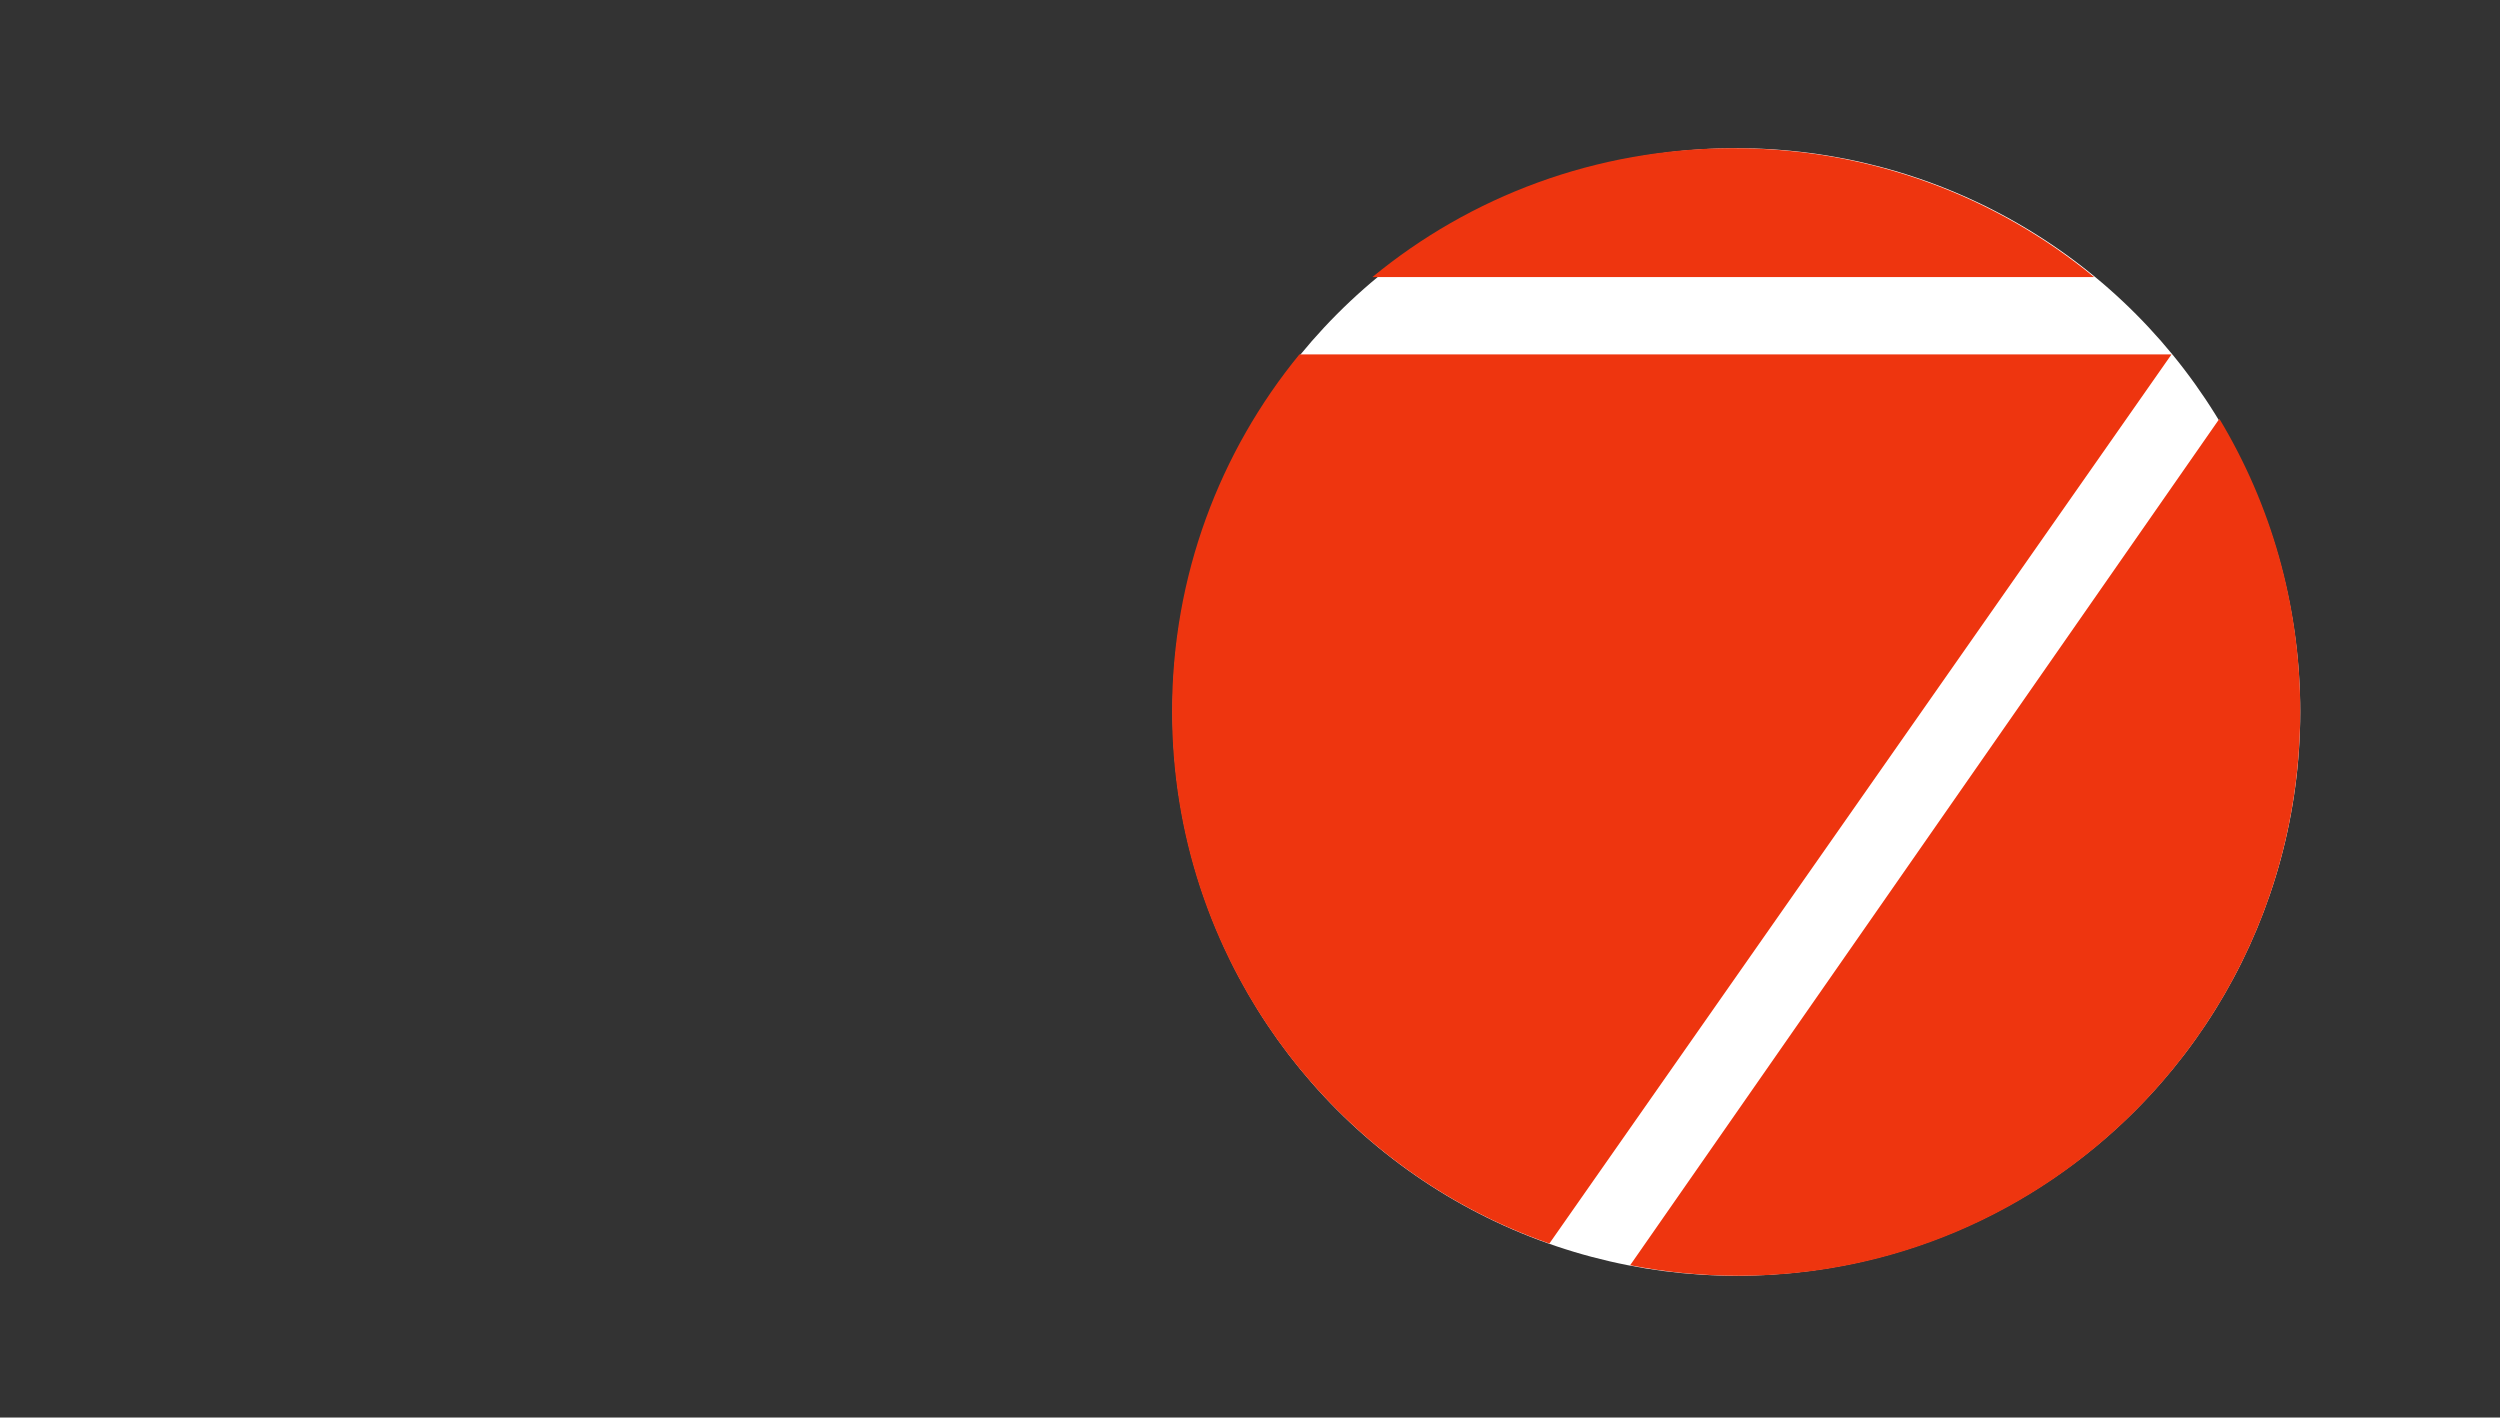
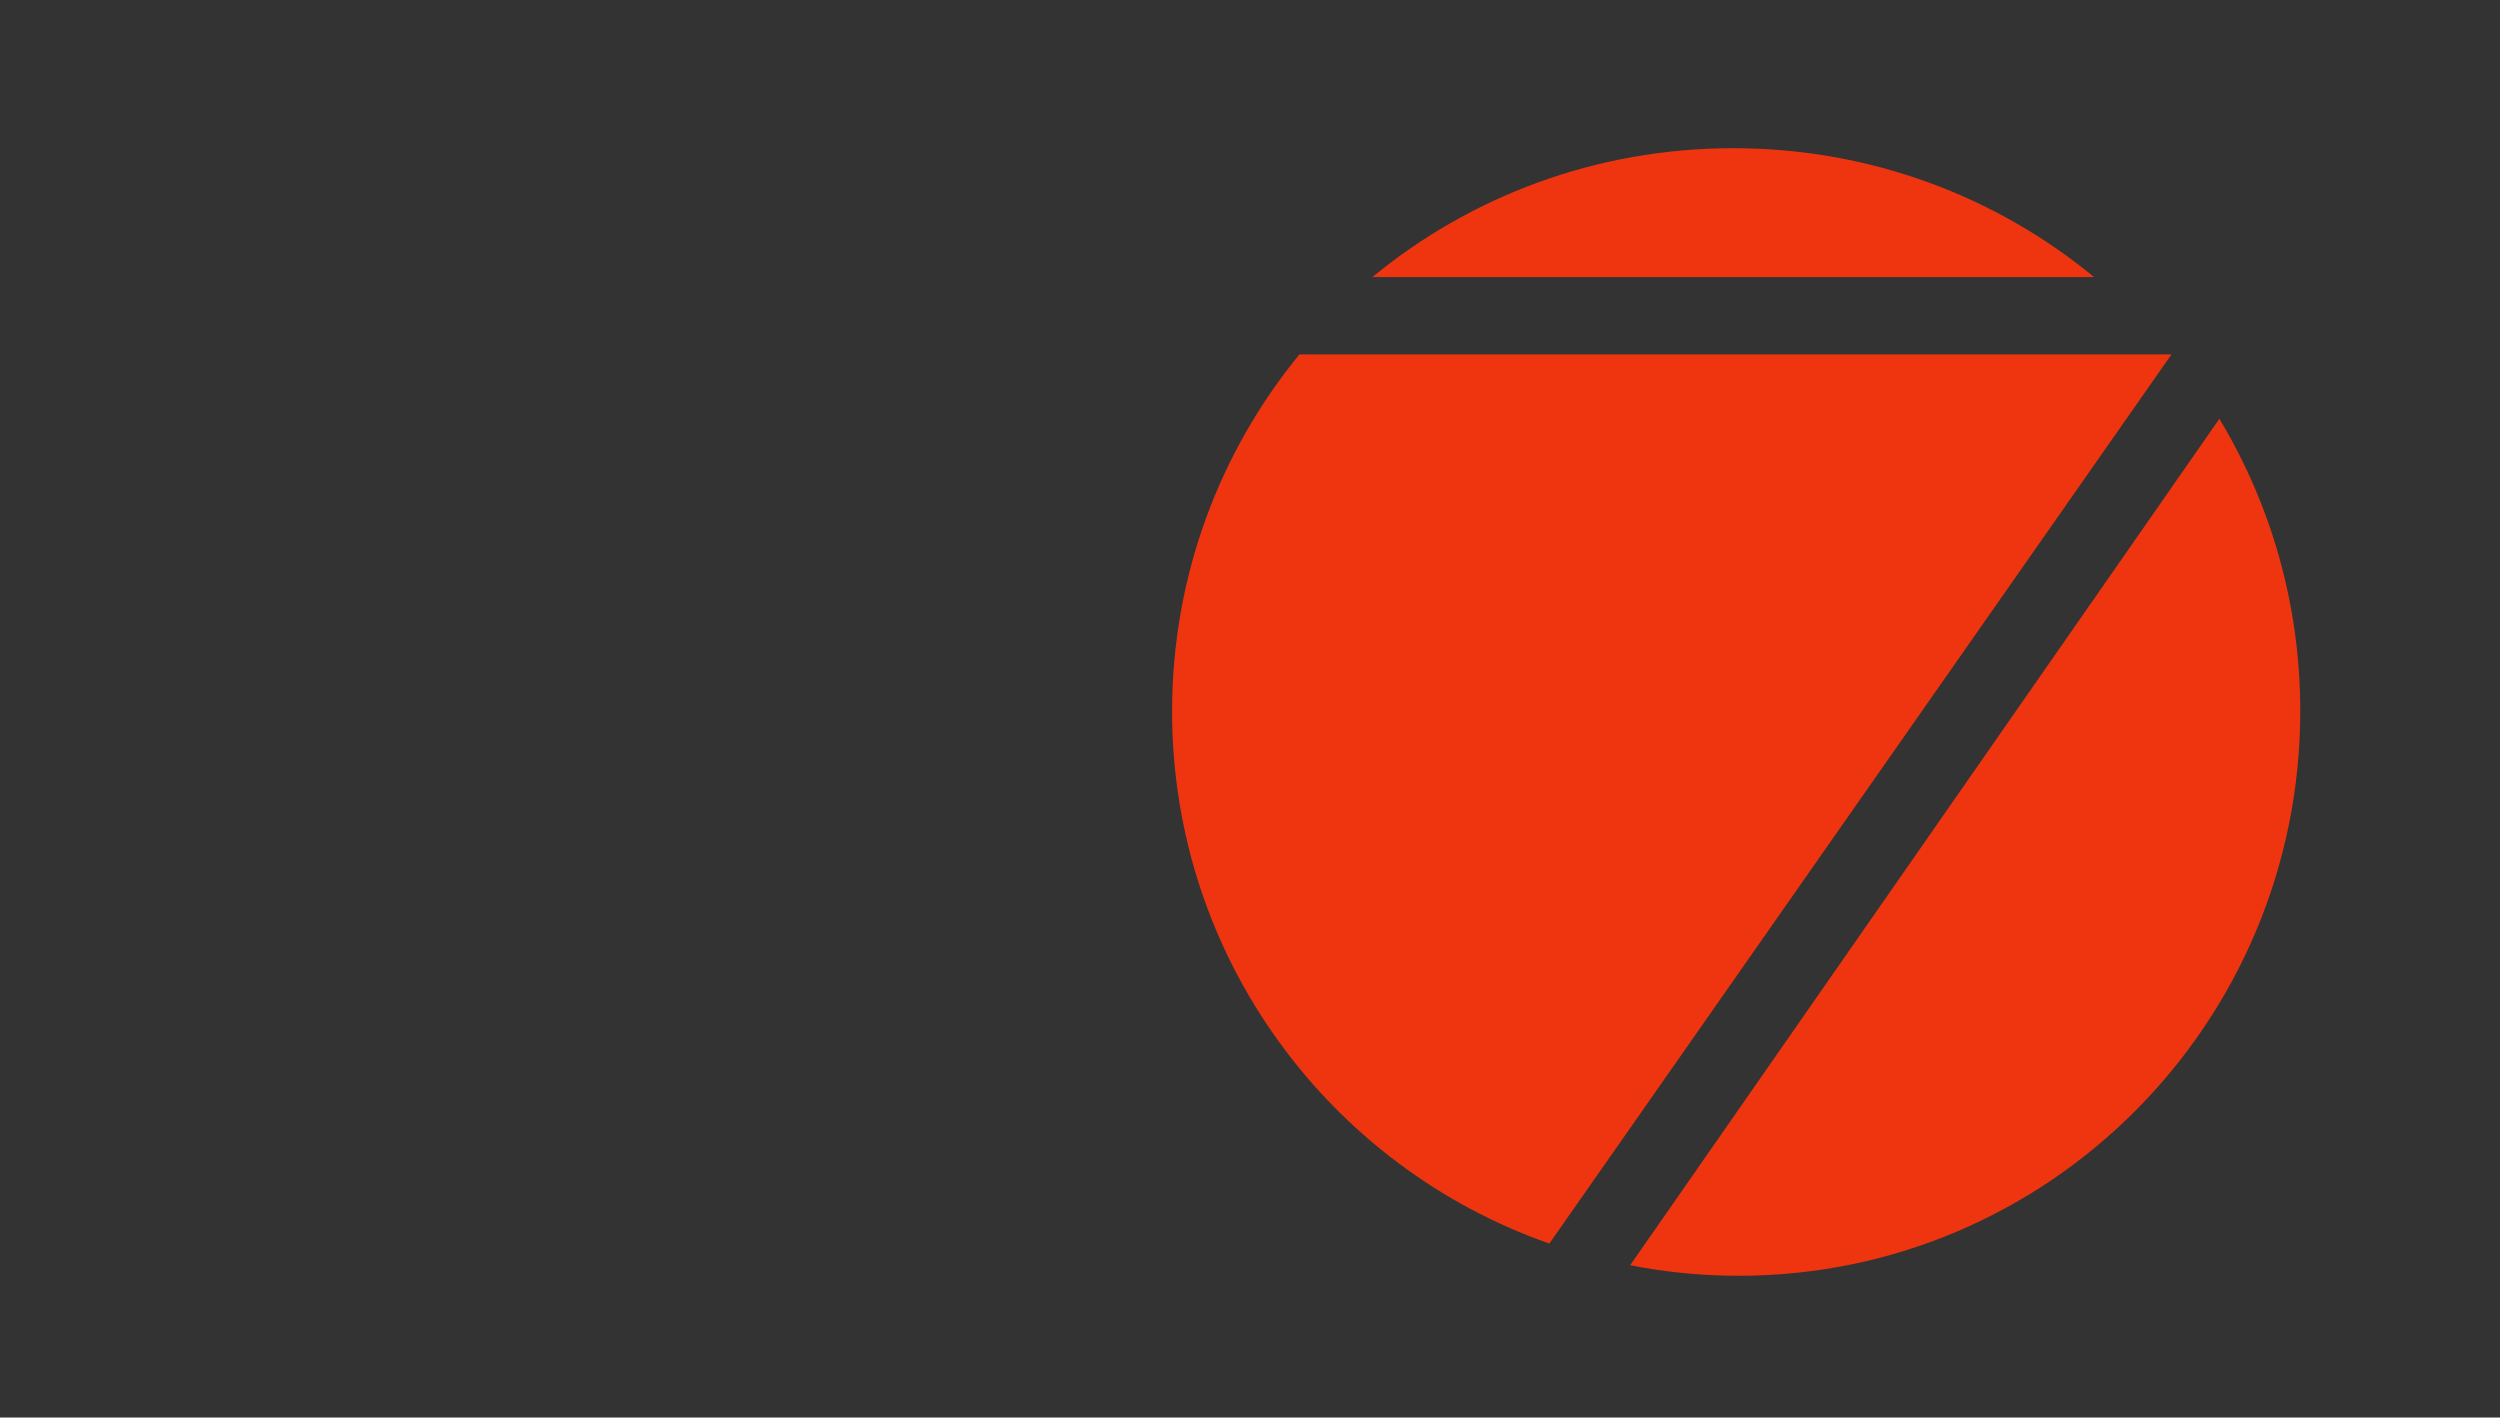
<svg xmlns="http://www.w3.org/2000/svg" width="388" height="220" viewBox="0 0 388 220">
  <rect x="0" y="0" width="388" height="220" fill="#333333" stroke="none" />
  <g fill="none" fill-rule="evenodd" transform="translate(31 23)">
-     <circle cx="238.5" cy="87.5" r="87.5" fill="#FFF" />
    <path fill="#EE350F" d="M209.46 170C175.364 158.069 150.908 125.594 150.908 87.403 150.908 66.378 158.32 47.086 170.671 32L305.977 32C305.985 32.009 305.992 32.019 306 32.028L209.46 170 209.46 170zM222 173.362L313.447 42C321.414 55.23 326 70.749 326 87.346 326 135.756 286.984 175 238.855 175 233.088 175 227.453 174.437 222 173.362L222 173.362zM182 20C197.151 7.517 216.682 0 238 0 259.318 0 278.849 7.517 294 20L182 20 182 20z" />
  </g>
</svg>